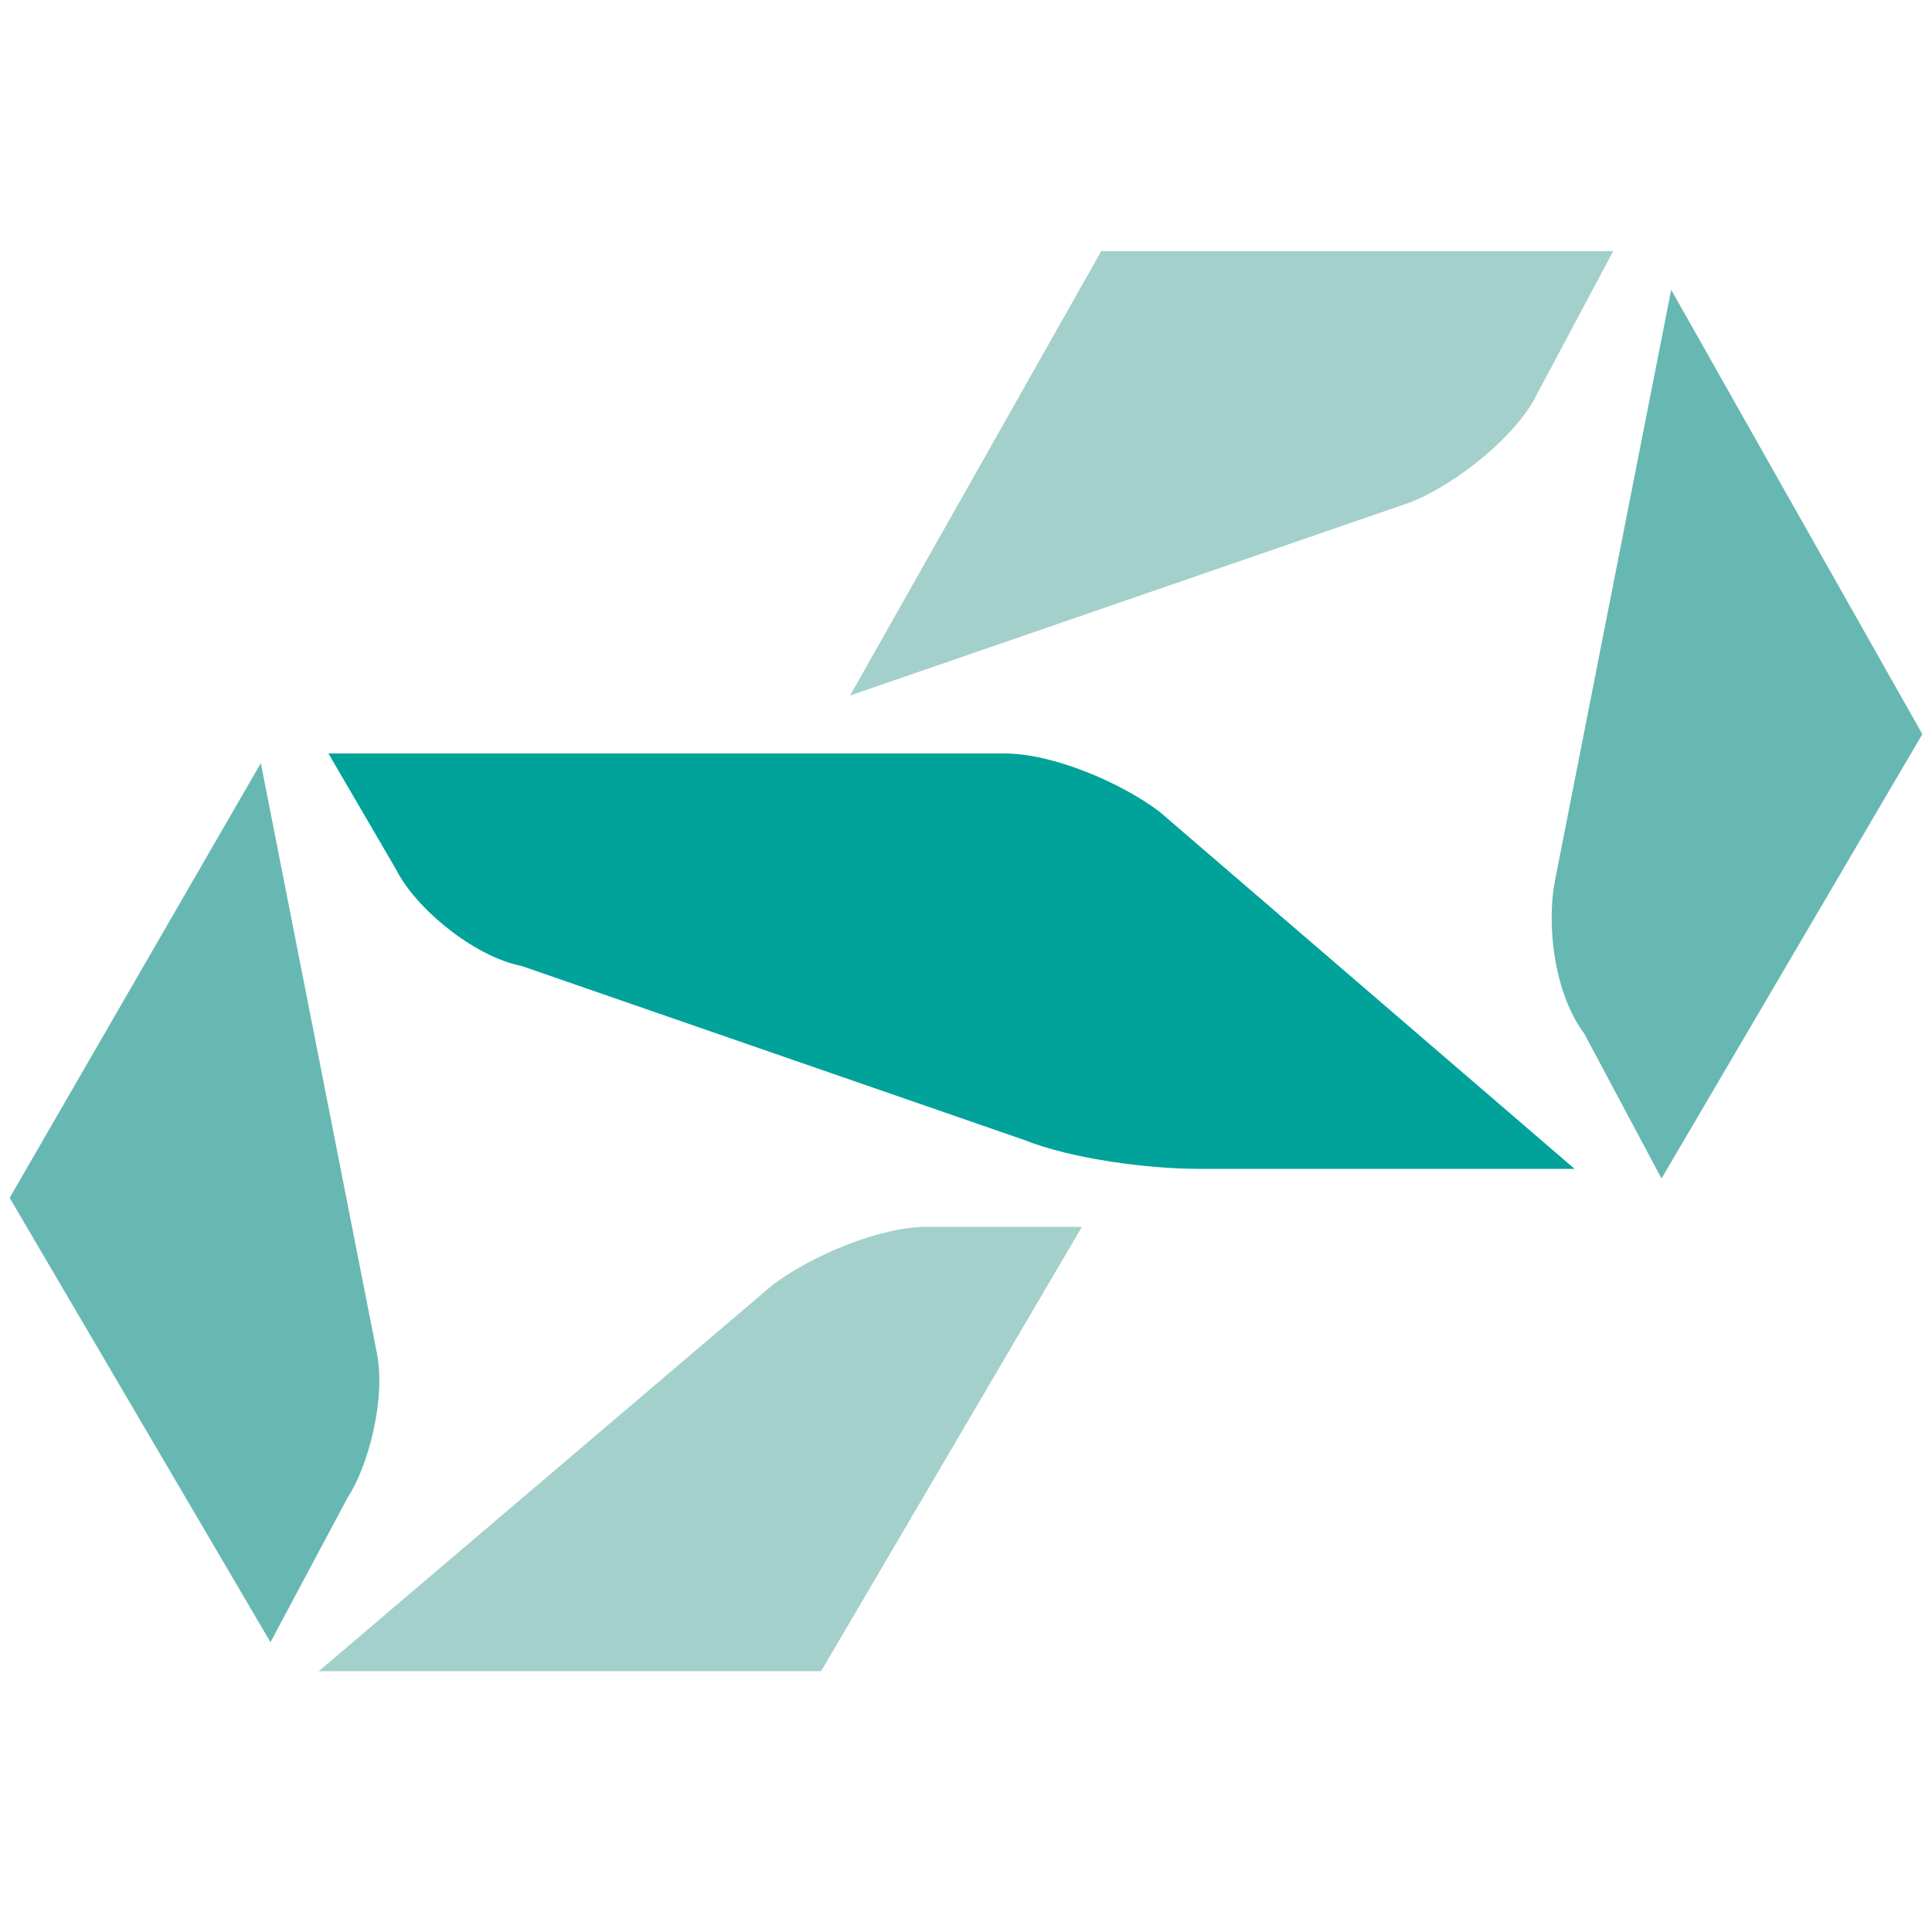
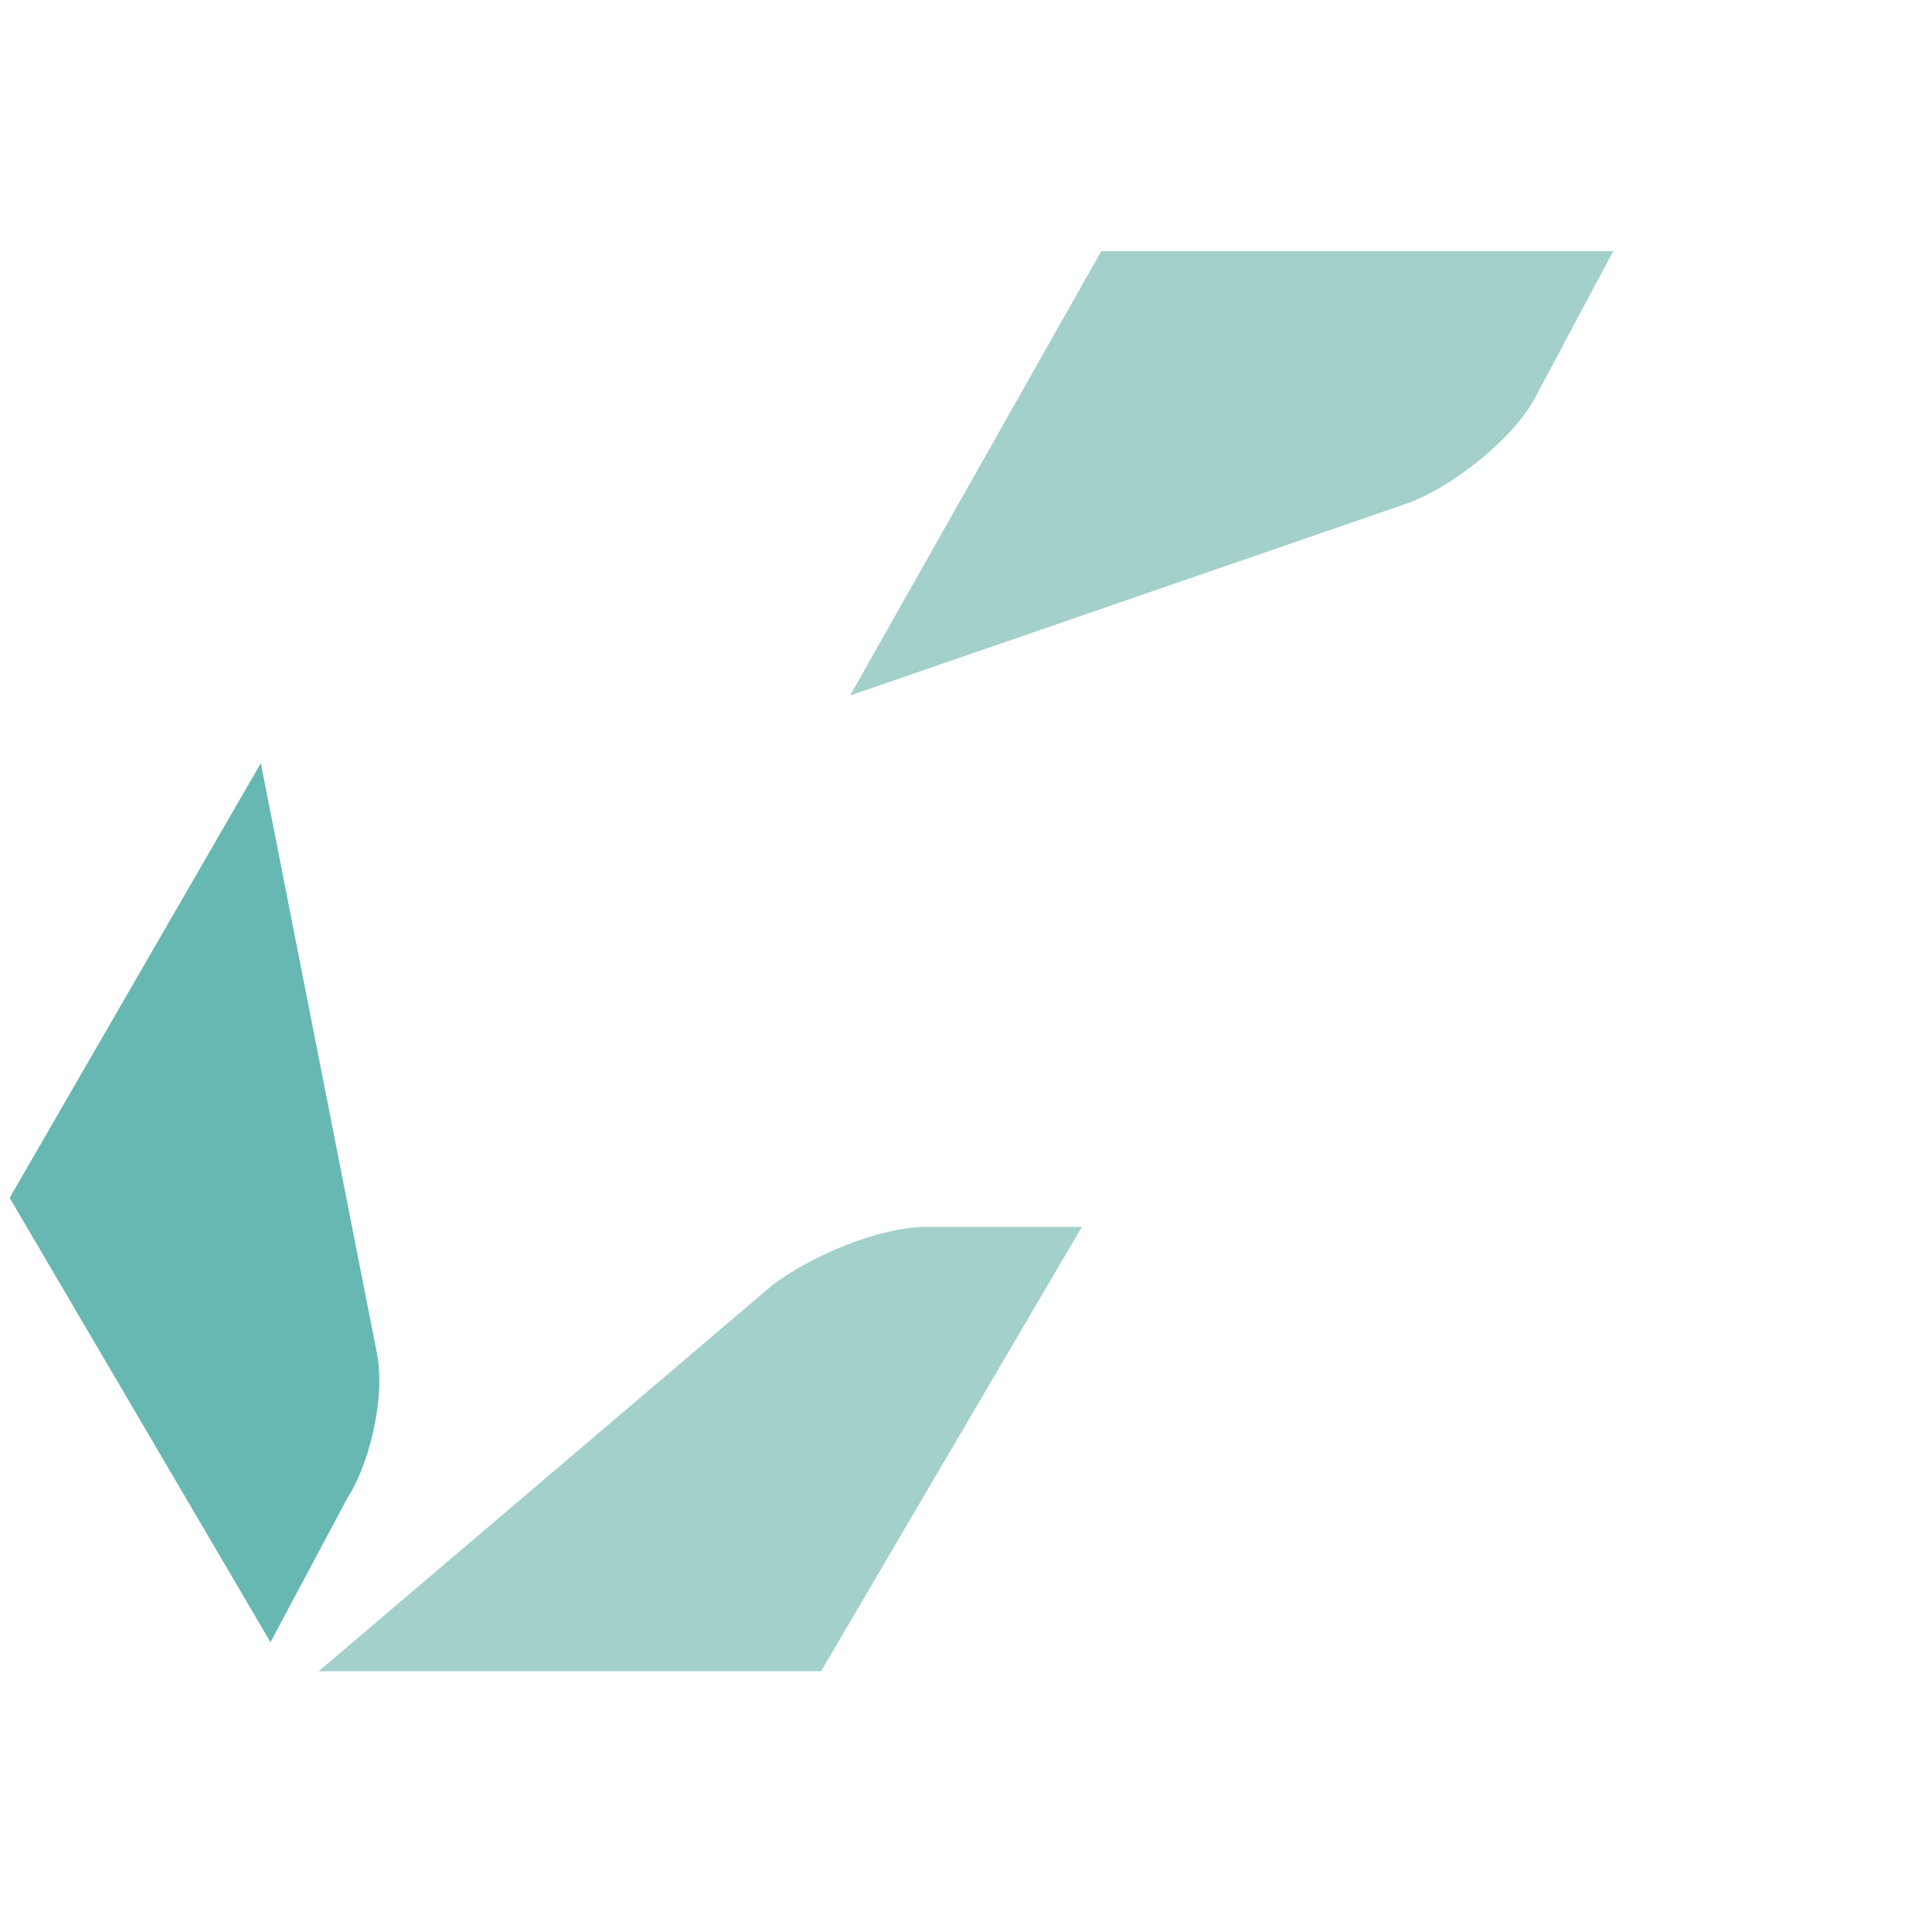
<svg xmlns="http://www.w3.org/2000/svg" version="1.1" id="レイヤー_1" x="0px" y="0px" viewBox="0 0 20 20" style="enable-background:new 0 0 20 20;" xml:space="preserve">
  <style type="text/css">
	.st0{fill:none;}
	.st1{fill:#A3D0CB;}
	.st2{fill:#67B8B2;}
	.st3{fill:#00A29A;}
</style>
  <g>
    <rect class="st0" width="20" height="20" />
    <g>
      <g>
        <path class="st1" d="M15.9,4.1l0.8-1.5h-5.3L8.8,7.2l5.8-2C15.1,5,15.7,4.5,15.9,4.1z" />
-         <path class="st2" d="M16.1,9.1c-0.1,0.5,0,1.2,0.3,1.6l0.8,1.5l2.7-4.6L17.3,3L16.1,9.1z" />
-         <path class="st3" d="M10.4,7.8h-7L4.1,9c0.2,0.4,0.8,0.9,1.3,1l5.2,1.8c0.5,0.2,1.3,0.3,1.8,0.3h3.9L12,8.4     C11.6,8.1,10.9,7.8,10.4,7.8z" />
-         <path class="st2" d="M3.9,14L2.7,7.9l-2.6,4.5l2.7,4.6l0.8-1.5C3.8,15.2,4,14.5,3.9,14z" />
+         <path class="st2" d="M3.9,14L2.7,7.9l-2.6,4.5l2.7,4.6l0.8-1.5C3.8,15.2,4,14.5,3.9,14" />
        <path class="st1" d="M8,13.3l-4.7,4h5.2l2.7-4.6H9.6C9.1,12.7,8.4,13,8,13.3z" />
      </g>
    </g>
  </g>
</svg>